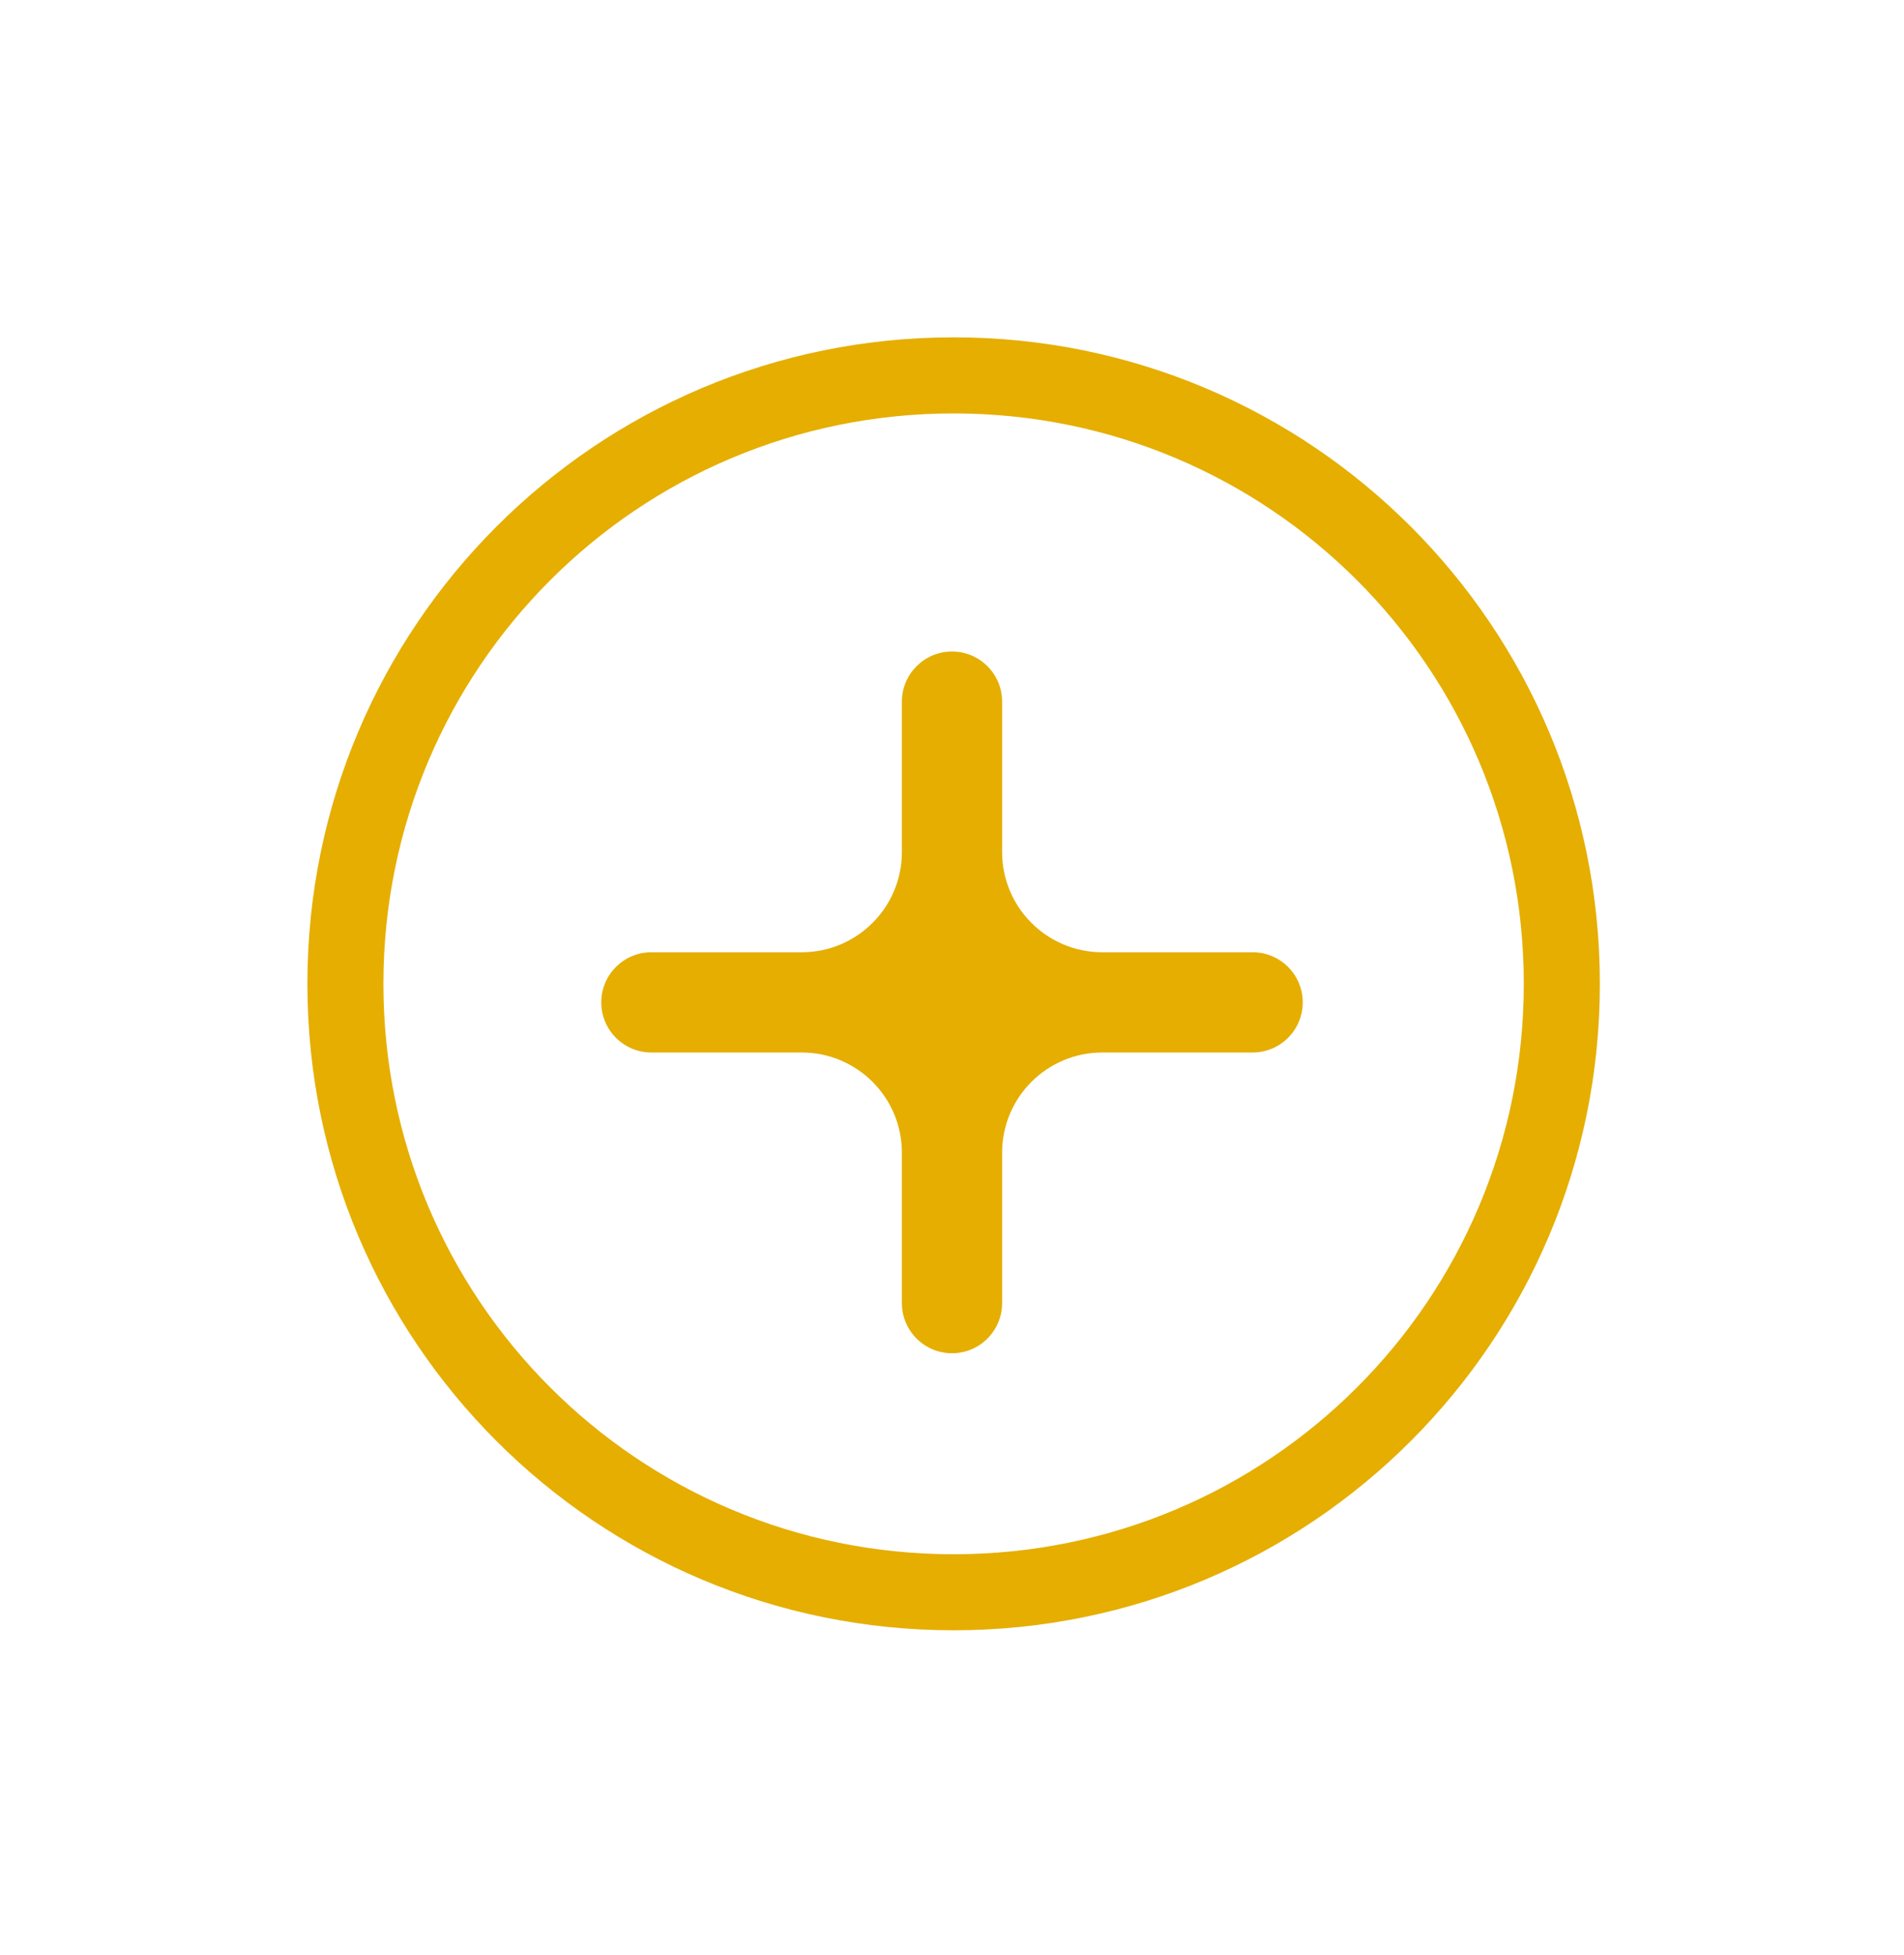
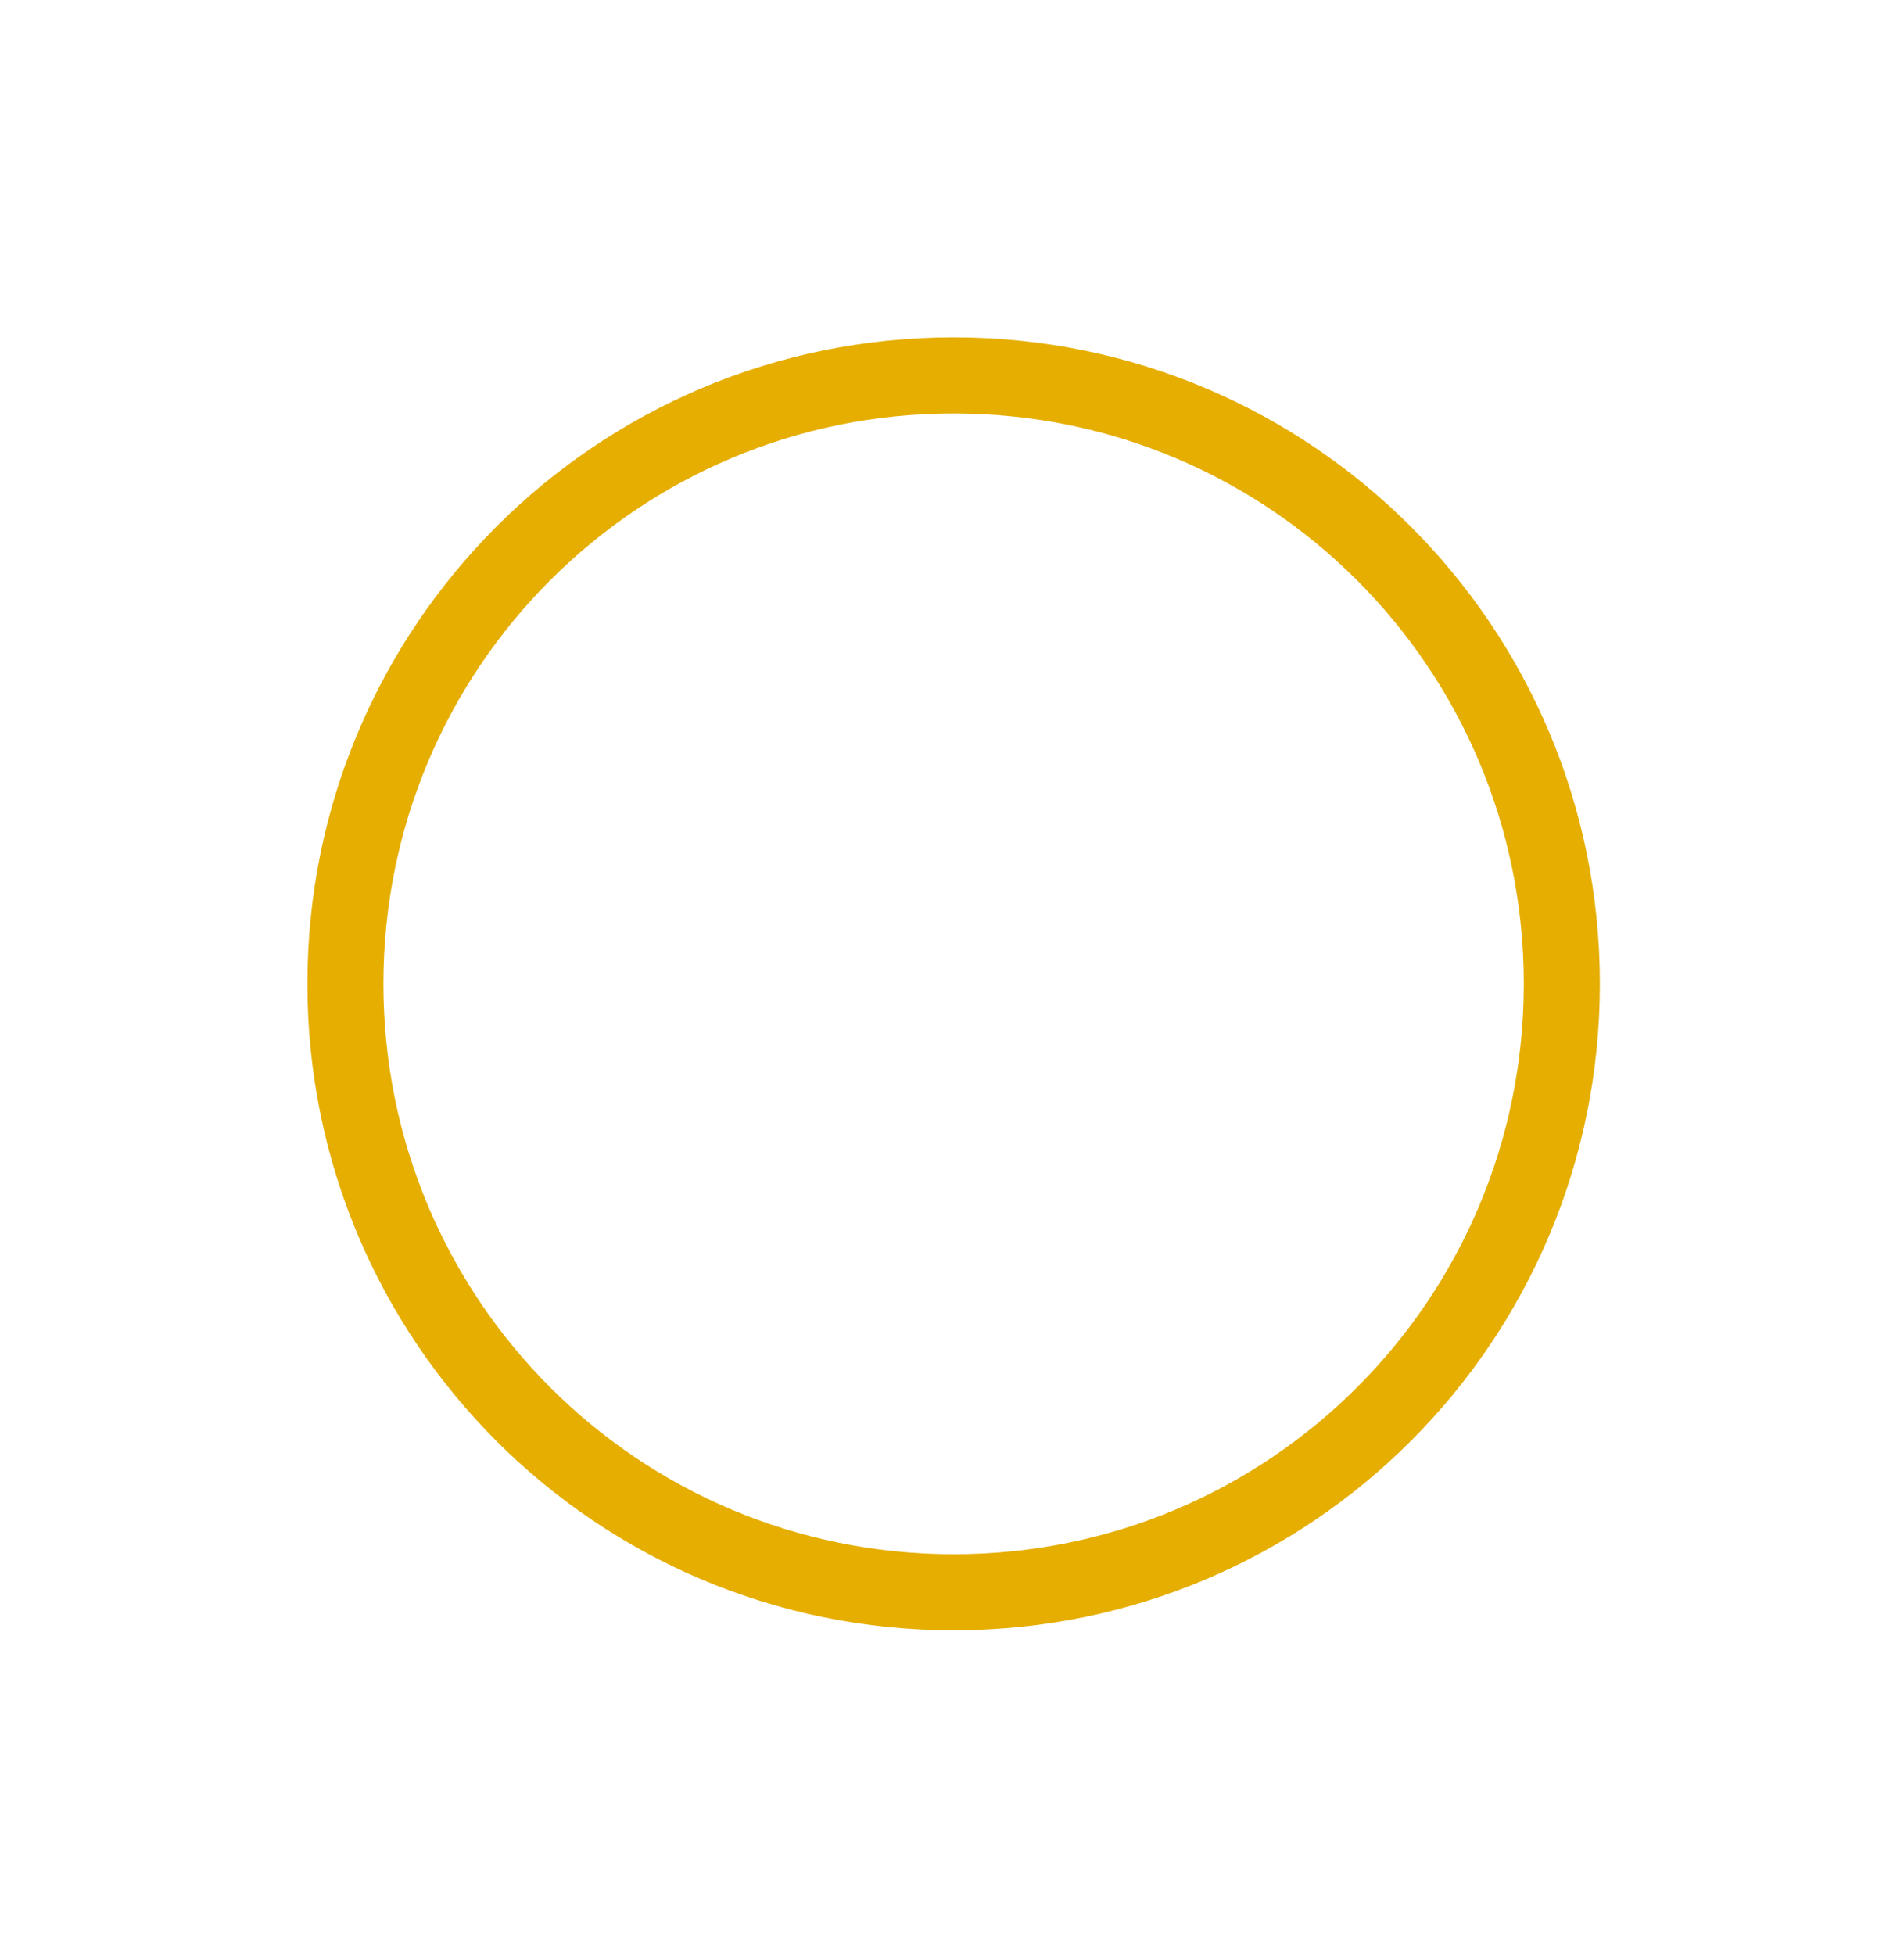
<svg xmlns="http://www.w3.org/2000/svg" width="38" height="39" viewBox="0 0 38 39" fill="none">
  <path d="M19.032 6.73C26.164 6.73 31.93 12.496 31.93 19.628C31.93 26.759 26.164 32.525 19.032 32.525C11.901 32.525 6.135 26.759 6.135 19.628C6.135 12.496 11.901 6.73 19.032 6.73ZM19.032 31.008C25.329 31.008 30.412 25.924 30.412 19.628C30.412 13.331 25.329 8.248 19.032 8.248C12.735 8.248 7.652 13.331 7.652 19.628C7.652 25.924 12.735 31.008 19.032 31.008Z" fill="#E5AE00" />
-   <path d="M26 19.998C26 20.55 25.552 20.998 25 20.998H22C20.895 20.998 20 21.893 20 22.998V25.998C20 26.55 19.552 26.998 19 26.998C18.448 26.998 18 26.55 18 25.998V22.998C18 21.893 17.105 20.998 16 20.998H13C12.448 20.998 12 20.55 12 19.998C12 19.446 12.448 18.998 13 18.998H16C17.105 18.998 18 18.103 18 16.998V13.998C18 13.446 18.448 12.998 19 12.998C19.552 12.998 20 13.446 20 13.998V16.998C20 18.103 20.895 18.998 22 18.998H25C25.552 18.998 26 19.446 26 19.998Z" fill="#E5AE00" />
</svg>